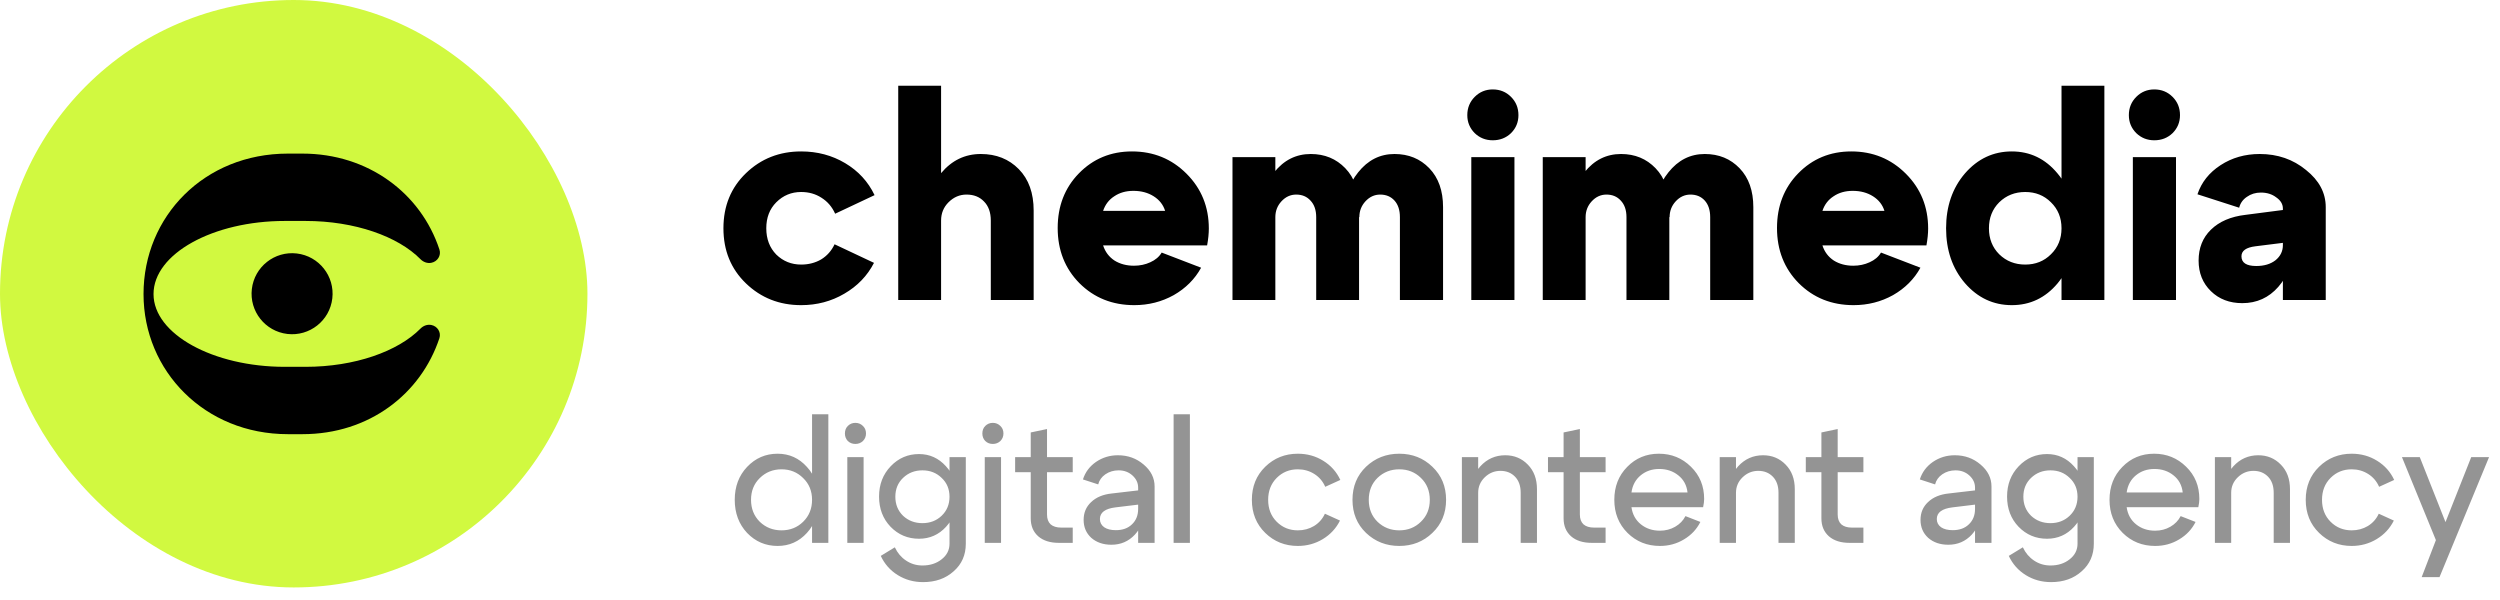
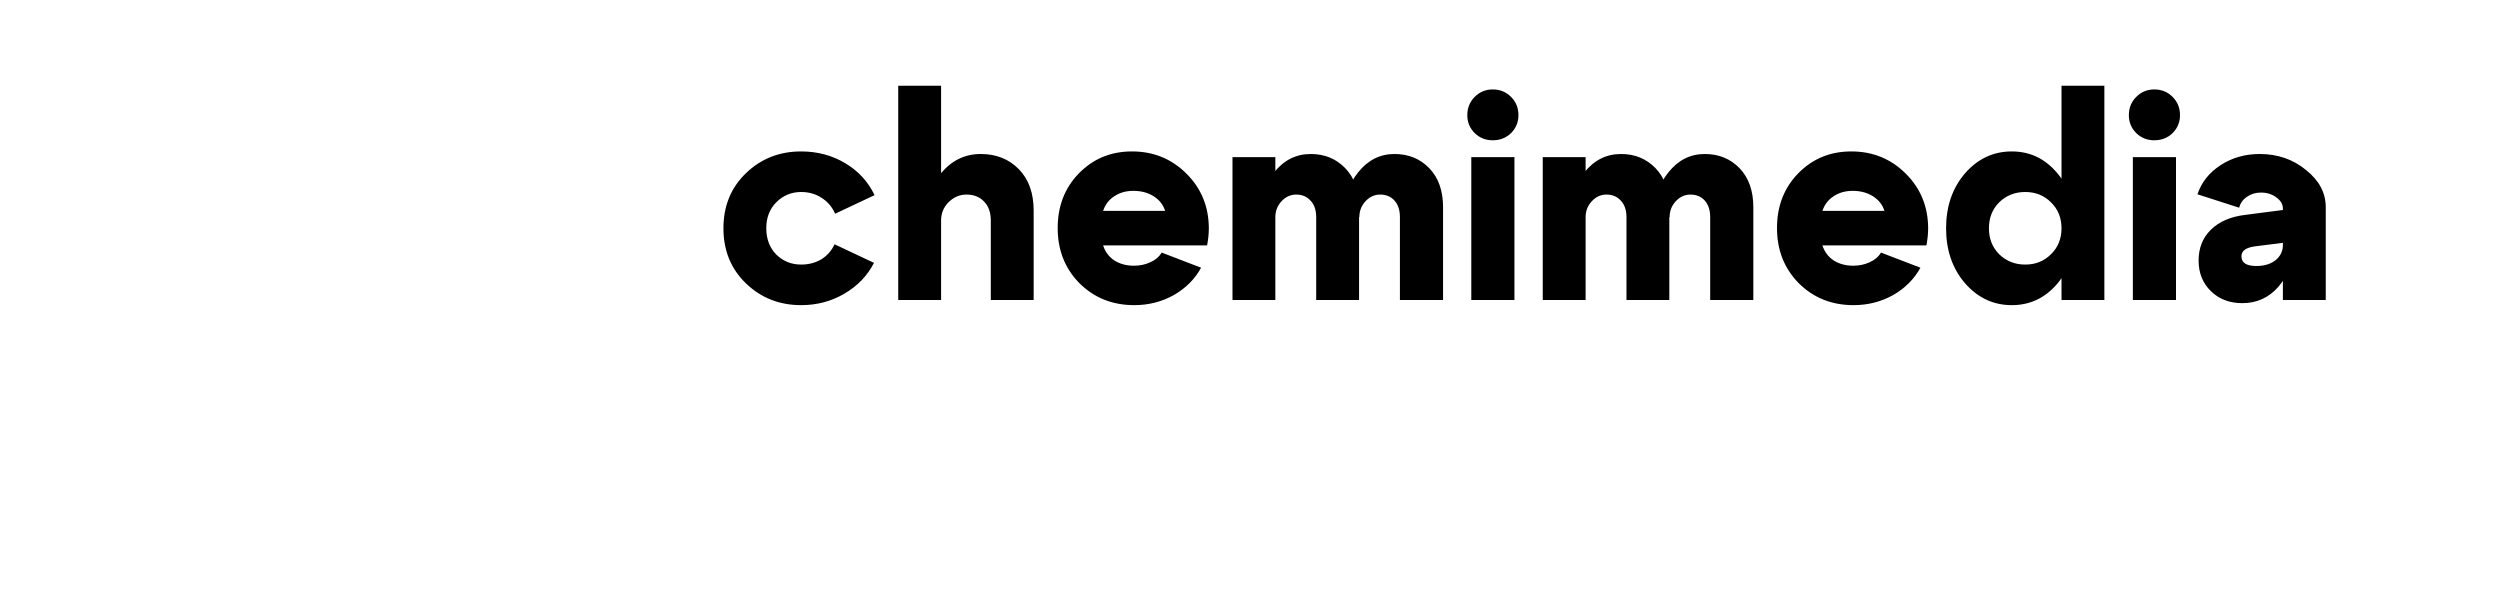
<svg xmlns="http://www.w3.org/2000/svg" width="175" height="42" viewBox="0 0 175 42" fill="none">
-   <rect width="41.121" height="41.121" rx="20.56" fill="#D1F940" />
-   <path d="M23.262 20.889C23.081 22.445 21.672 23.558 20.116 23.377C18.561 23.195 17.447 21.786 17.629 20.231C17.811 18.675 19.219 17.561 20.775 17.743C22.33 17.925 23.444 19.333 23.262 20.889Z" fill="black" />
-   <path d="M10.047 20.586C10.047 25.974 14.331 30.392 20.15 30.392H21.174C25.853 30.392 29.464 27.566 30.757 23.675C30.895 23.26 30.621 22.832 30.191 22.748C29.914 22.694 29.632 22.8 29.434 23.001C27.866 24.595 24.839 25.678 21.389 25.678H19.934C14.923 25.678 10.747 23.388 10.747 20.586C10.747 17.757 14.923 15.467 19.934 15.467H21.389C24.839 15.467 27.865 16.55 29.433 18.143C29.632 18.345 29.914 18.451 30.192 18.396C30.622 18.312 30.897 17.886 30.761 17.47C29.46 13.514 25.757 10.752 21.174 10.752H20.15C14.304 10.752 10.047 15.144 10.047 20.586Z" fill="black" />
  <path d="M54.34 14.16C53.873 14.627 53.64 15.233 53.64 15.98C53.64 16.727 53.873 17.34 54.34 17.82C54.82 18.287 55.4 18.52 56.08 18.52C56.6 18.52 57.067 18.4 57.48 18.16C57.893 17.907 58.207 17.553 58.42 17.1L61.18 18.4C60.713 19.307 60.02 20.027 59.1 20.56C58.193 21.093 57.187 21.36 56.08 21.36C54.56 21.36 53.273 20.853 52.22 19.84C51.167 18.827 50.64 17.54 50.64 15.98C50.64 14.42 51.167 13.133 52.22 12.12C53.273 11.107 54.56 10.6 56.08 10.6C57.213 10.6 58.24 10.873 59.16 11.42C60.08 11.967 60.767 12.713 61.22 13.66L58.46 14.96C58.247 14.48 57.927 14.107 57.5 13.84C57.087 13.573 56.613 13.44 56.08 13.44C55.4 13.44 54.82 13.68 54.34 14.16ZM62.876 21V6H65.876V21H62.876ZM69.356 21V15.44C69.356 14.867 69.196 14.42 68.876 14.1C68.569 13.78 68.163 13.62 67.656 13.62C67.176 13.62 66.756 13.8 66.396 14.16C66.049 14.507 65.876 14.933 65.876 15.44H64.776C64.776 14.12 65.143 13.013 65.876 12.12C66.623 11.227 67.549 10.78 68.656 10.78C69.736 10.78 70.623 11.133 71.316 11.84C72.009 12.547 72.356 13.513 72.356 14.74V21H69.356ZM81.558 14.76C81.425 14.333 81.158 13.993 80.758 13.74C80.358 13.487 79.885 13.36 79.338 13.36C78.818 13.36 78.372 13.487 77.998 13.74C77.625 13.98 77.365 14.32 77.218 14.76H81.558ZM77.218 17.18C77.365 17.633 77.632 17.987 78.018 18.24C78.405 18.48 78.858 18.6 79.378 18.6C79.792 18.6 80.172 18.52 80.518 18.36C80.878 18.2 81.145 17.973 81.318 17.68L84.078 18.74C83.638 19.54 82.998 20.18 82.158 20.66C81.318 21.127 80.398 21.36 79.398 21.36C77.865 21.36 76.585 20.847 75.558 19.82C74.545 18.793 74.038 17.507 74.038 15.96C74.038 14.427 74.532 13.153 75.518 12.14C76.518 11.113 77.758 10.6 79.238 10.6C80.745 10.6 82.018 11.12 83.058 12.16C84.098 13.2 84.618 14.48 84.618 16C84.618 16.347 84.578 16.74 84.498 17.18H77.218ZM97.994 21V15.2C97.994 14.707 97.868 14.32 97.614 14.04C97.361 13.76 97.028 13.62 96.614 13.62C96.214 13.62 95.868 13.78 95.574 14.1C95.294 14.407 95.154 14.773 95.154 15.2H94.054C94.054 13.947 94.394 12.9 95.074 12.06C95.754 11.207 96.601 10.78 97.614 10.78C98.601 10.78 99.414 11.113 100.054 11.78C100.694 12.447 101.014 13.353 101.014 14.5V21H97.994ZM86.274 21V11H89.274V21H86.274ZM92.134 21V15.2C92.134 14.707 92.001 14.32 91.734 14.04C91.481 13.76 91.148 13.62 90.734 13.62C90.334 13.62 89.988 13.78 89.694 14.1C89.414 14.407 89.274 14.773 89.274 15.2H88.174C88.174 13.947 88.514 12.9 89.194 12.06C89.874 11.207 90.728 10.78 91.754 10.78C92.728 10.78 93.534 11.113 94.174 11.78C94.814 12.447 95.134 13.353 95.134 14.5V21H92.134ZM103.231 9.32C102.885 8.973 102.711 8.553 102.711 8.06C102.711 7.553 102.885 7.127 103.231 6.78C103.578 6.433 103.998 6.26 104.491 6.26C104.998 6.26 105.425 6.433 105.771 6.78C106.118 7.127 106.291 7.553 106.291 8.06C106.291 8.553 106.118 8.973 105.771 9.32C105.425 9.653 104.998 9.82 104.491 9.82C103.998 9.82 103.578 9.653 103.231 9.32ZM102.991 21V11H106.011V21H102.991ZM119.713 21V15.2C119.713 14.707 119.586 14.32 119.333 14.04C119.08 13.76 118.746 13.62 118.333 13.62C117.933 13.62 117.586 13.78 117.293 14.1C117.013 14.407 116.873 14.773 116.873 15.2H115.773C115.773 13.947 116.113 12.9 116.793 12.06C117.473 11.207 118.32 10.78 119.333 10.78C120.32 10.78 121.133 11.113 121.773 11.78C122.413 12.447 122.733 13.353 122.733 14.5V21H119.713ZM107.993 21V11H110.993V21H107.993ZM113.853 21V15.2C113.853 14.707 113.72 14.32 113.453 14.04C113.2 13.76 112.866 13.62 112.453 13.62C112.053 13.62 111.706 13.78 111.413 14.1C111.133 14.407 110.993 14.773 110.993 15.2H109.893C109.893 13.947 110.233 12.9 110.913 12.06C111.593 11.207 112.446 10.78 113.473 10.78C114.446 10.78 115.253 11.113 115.893 11.78C116.533 12.447 116.853 13.353 116.853 14.5V21H113.853ZM131.91 14.76C131.777 14.333 131.51 13.993 131.11 13.74C130.71 13.487 130.237 13.36 129.69 13.36C129.17 13.36 128.723 13.487 128.35 13.74C127.977 13.98 127.717 14.32 127.57 14.76H131.91ZM127.57 17.18C127.717 17.633 127.983 17.987 128.37 18.24C128.757 18.48 129.21 18.6 129.73 18.6C130.143 18.6 130.523 18.52 130.87 18.36C131.23 18.2 131.497 17.973 131.67 17.68L134.43 18.74C133.99 19.54 133.35 20.18 132.51 20.66C131.67 21.127 130.75 21.36 129.75 21.36C128.217 21.36 126.937 20.847 125.91 19.82C124.897 18.793 124.39 17.507 124.39 15.96C124.39 14.427 124.883 13.153 125.87 12.14C126.87 11.113 128.11 10.6 129.59 10.6C131.097 10.6 132.37 11.12 133.41 12.16C134.45 13.2 134.97 14.48 134.97 16C134.97 16.347 134.93 16.74 134.85 17.18H127.57ZM147.306 21H144.306V6H147.306V21ZM143.566 17.8C144.059 17.32 144.306 16.713 144.306 15.98C144.306 15.247 144.059 14.64 143.566 14.16C143.086 13.68 142.486 13.44 141.766 13.44C141.046 13.44 140.439 13.68 139.946 14.16C139.466 14.64 139.226 15.247 139.226 15.98C139.226 16.713 139.466 17.32 139.946 17.8C140.439 18.28 141.046 18.52 141.766 18.52C142.486 18.52 143.086 18.28 143.566 17.8ZM144.026 12.14C144.879 13.153 145.306 14.433 145.306 15.98C145.306 17.527 144.879 18.813 144.026 19.84C143.173 20.853 142.106 21.36 140.826 21.36C139.533 21.36 138.439 20.847 137.546 19.82C136.666 18.793 136.226 17.513 136.226 15.98C136.226 14.447 136.666 13.167 137.546 12.14C138.439 11.113 139.533 10.6 140.826 10.6C142.106 10.6 143.173 11.113 144.026 12.14ZM149.54 9.32C149.193 8.973 149.02 8.553 149.02 8.06C149.02 7.553 149.193 7.127 149.54 6.78C149.887 6.433 150.307 6.26 150.8 6.26C151.307 6.26 151.733 6.433 152.08 6.78C152.427 7.127 152.6 7.553 152.6 8.06C152.6 8.553 152.427 8.973 152.08 9.32C151.733 9.653 151.307 9.82 150.8 9.82C150.307 9.82 149.887 9.653 149.54 9.32ZM149.3 21V11H152.32V21H149.3ZM159.802 17L157.882 17.24C157.228 17.32 156.902 17.553 156.902 17.94C156.902 18.393 157.248 18.62 157.942 18.62C158.488 18.62 158.935 18.487 159.282 18.22C159.628 17.94 159.802 17.587 159.802 17.16H160.502C160.502 18.333 160.162 19.307 159.482 20.08C158.815 20.84 157.975 21.22 156.962 21.22C156.068 21.22 155.335 20.94 154.762 20.38C154.188 19.82 153.902 19.107 153.902 18.24C153.902 17.36 154.188 16.64 154.762 16.08C155.348 15.507 156.155 15.16 157.182 15.04L159.802 14.7V14.6C159.802 14.293 159.648 14.033 159.342 13.82C159.048 13.593 158.688 13.48 158.262 13.48C157.888 13.48 157.562 13.58 157.282 13.78C157.002 13.967 156.822 14.22 156.742 14.54L153.822 13.6C154.102 12.76 154.642 12.08 155.442 11.56C156.242 11.04 157.155 10.78 158.182 10.78C159.435 10.78 160.515 11.153 161.422 11.9C162.342 12.633 162.802 13.5 162.802 14.5V21H159.802V17Z" fill="black" />
-   <path d="M57.984 38H56.844V29H57.984V38ZM56.22 36.524C56.636 36.116 56.844 35.604 56.844 34.988C56.844 34.372 56.636 33.864 56.22 33.464C55.812 33.056 55.308 32.852 54.708 32.852C54.108 32.852 53.6 33.056 53.184 33.464C52.776 33.864 52.572 34.372 52.572 34.988C52.572 35.604 52.776 36.116 53.184 36.524C53.6 36.924 54.108 37.124 54.708 37.124C55.308 37.124 55.812 36.924 56.22 36.524ZM56.484 32.684C57.044 33.292 57.324 34.06 57.324 34.988C57.324 35.916 57.044 36.688 56.484 37.304C55.932 37.912 55.248 38.216 54.432 38.216C53.592 38.216 52.88 37.912 52.296 37.304C51.72 36.688 51.432 35.916 51.432 34.988C51.432 34.06 51.72 33.292 52.296 32.684C52.88 32.068 53.592 31.76 54.432 31.76C55.248 31.76 55.932 32.068 56.484 32.684ZM59.348 30.872C59.212 30.728 59.144 30.552 59.144 30.344C59.144 30.128 59.212 29.952 59.348 29.816C59.492 29.672 59.668 29.6 59.876 29.6C60.084 29.6 60.26 29.672 60.404 29.816C60.548 29.952 60.62 30.128 60.62 30.344C60.62 30.552 60.548 30.728 60.404 30.872C60.26 31.008 60.084 31.076 59.876 31.076C59.668 31.076 59.492 31.008 59.348 30.872ZM59.312 38V32H60.452V38H59.312ZM66.214 32.636C66.734 33.196 66.994 33.904 66.994 34.76C66.994 35.608 66.738 36.312 66.226 36.872C65.714 37.432 65.082 37.712 64.33 37.712C63.546 37.712 62.882 37.432 62.338 36.872C61.802 36.312 61.534 35.608 61.534 34.76C61.534 33.912 61.806 33.204 62.35 32.636C62.894 32.068 63.554 31.784 64.33 31.784C65.074 31.784 65.702 32.068 66.214 32.636ZM65.914 36.104C66.282 35.752 66.466 35.308 66.466 34.772C66.466 34.236 66.282 33.796 65.914 33.452C65.554 33.1 65.106 32.924 64.57 32.924C64.034 32.924 63.582 33.1 63.214 33.452C62.854 33.796 62.674 34.236 62.674 34.772C62.674 35.308 62.854 35.752 63.214 36.104C63.582 36.448 64.034 36.62 64.57 36.62C65.106 36.62 65.554 36.448 65.914 36.104ZM66.466 38.06V32H67.606V38.06C67.606 38.852 67.322 39.496 66.754 39.992C66.194 40.496 65.482 40.748 64.618 40.748C63.962 40.748 63.37 40.584 62.842 40.256C62.314 39.928 61.918 39.48 61.654 38.912L62.638 38.312C62.822 38.704 63.082 39.012 63.418 39.236C63.762 39.468 64.146 39.584 64.57 39.584C65.106 39.584 65.554 39.44 65.914 39.152C66.282 38.864 66.466 38.5 66.466 38.06ZM68.969 30.872C68.833 30.728 68.765 30.552 68.765 30.344C68.765 30.128 68.833 29.952 68.969 29.816C69.113 29.672 69.289 29.6 69.497 29.6C69.705 29.6 69.881 29.672 70.025 29.816C70.169 29.952 70.241 30.128 70.241 30.344C70.241 30.552 70.169 30.728 70.025 30.872C69.881 31.008 69.705 31.076 69.497 31.076C69.289 31.076 69.113 31.008 68.969 30.872ZM68.933 38V32H70.073V38H68.933ZM74.287 36.932H75.091V38H74.119C73.511 38 73.031 37.848 72.679 37.544C72.327 37.232 72.151 36.812 72.151 36.284V33.056H71.059V32H72.151V30.272L73.291 30.032V32H75.091V33.056H73.291V36.02C73.291 36.316 73.375 36.544 73.543 36.704C73.719 36.856 73.967 36.932 74.287 36.932ZM79.67 35.324L78.086 35.516C77.358 35.604 76.994 35.876 76.994 36.332C76.994 36.572 77.094 36.764 77.294 36.908C77.494 37.044 77.766 37.112 78.11 37.112C78.582 37.112 78.958 36.976 79.238 36.704C79.526 36.432 79.67 36.072 79.67 35.624H80.102C80.102 36.344 79.882 36.944 79.442 37.424C79.002 37.896 78.454 38.132 77.798 38.132C77.23 38.132 76.762 37.972 76.394 37.652C76.034 37.324 75.854 36.904 75.854 36.392C75.854 35.888 76.03 35.472 76.382 35.144C76.734 34.808 77.214 34.608 77.822 34.544L79.67 34.328V34.136C79.67 33.808 79.538 33.524 79.274 33.284C79.01 33.044 78.686 32.924 78.302 32.924C77.958 32.924 77.65 33.016 77.378 33.2C77.114 33.384 76.946 33.62 76.874 33.908L75.806 33.56C75.966 33.056 76.27 32.648 76.718 32.336C77.174 32.024 77.686 31.868 78.254 31.868C78.95 31.868 79.55 32.084 80.054 32.516C80.566 32.948 80.822 33.46 80.822 34.052V38H79.67V35.324ZM82.153 38V29H83.293V38H82.153ZM89.371 33.452C88.971 33.852 88.771 34.364 88.771 34.988C88.771 35.612 88.971 36.124 89.371 36.524C89.771 36.924 90.263 37.124 90.847 37.124C91.263 37.124 91.639 37.024 91.975 36.824C92.319 36.616 92.575 36.328 92.743 35.96L93.799 36.44C93.527 36.984 93.127 37.416 92.599 37.736C92.071 38.056 91.487 38.216 90.847 38.216C89.951 38.216 89.191 37.912 88.567 37.304C87.943 36.696 87.631 35.924 87.631 34.988C87.631 34.052 87.943 33.28 88.567 32.672C89.191 32.064 89.951 31.76 90.847 31.76C91.503 31.76 92.095 31.924 92.623 32.252C93.159 32.58 93.559 33.028 93.823 33.596L92.767 34.076C92.599 33.692 92.343 33.392 91.999 33.176C91.655 32.96 91.271 32.852 90.847 32.852C90.263 32.852 89.771 33.052 89.371 33.452ZM96.426 33.452C96.018 33.852 95.814 34.364 95.814 34.988C95.814 35.612 96.018 36.124 96.426 36.524C96.842 36.924 97.35 37.124 97.95 37.124C98.55 37.124 99.054 36.924 99.462 36.524C99.878 36.124 100.086 35.612 100.086 34.988C100.086 34.364 99.878 33.852 99.462 33.452C99.054 33.052 98.55 32.852 97.95 32.852C97.35 32.852 96.842 33.052 96.426 33.452ZM95.622 37.304C94.99 36.696 94.674 35.924 94.674 34.988C94.674 34.052 94.99 33.28 95.622 32.672C96.262 32.064 97.038 31.76 97.95 31.76C98.862 31.76 99.634 32.064 100.266 32.672C100.906 33.28 101.226 34.052 101.226 34.988C101.226 35.924 100.906 36.696 100.266 37.304C99.634 37.912 98.862 38.216 97.95 38.216C97.038 38.216 96.262 37.912 95.622 37.304ZM102.332 38V32H103.472V38H102.332ZM106.448 38V34.496C106.448 34.016 106.316 33.64 106.052 33.368C105.788 33.096 105.448 32.96 105.032 32.96C104.608 32.96 104.24 33.112 103.928 33.416C103.624 33.712 103.472 34.072 103.472 34.496H102.932C102.932 33.768 103.164 33.148 103.628 32.636C104.1 32.124 104.68 31.868 105.368 31.868C106 31.868 106.528 32.088 106.952 32.528C107.376 32.96 107.588 33.532 107.588 34.244V38H106.448ZM111.587 36.932H112.391V38H111.419C110.811 38 110.331 37.848 109.979 37.544C109.627 37.232 109.451 36.812 109.451 36.284V33.056H108.359V32H109.451V30.272L110.591 30.032V32H112.391V33.056H110.591V36.02C110.591 36.316 110.675 36.544 110.843 36.704C111.019 36.856 111.267 36.932 111.587 36.932ZM118.126 34.472C118.07 33.968 117.854 33.568 117.478 33.272C117.11 32.976 116.666 32.828 116.146 32.828C115.642 32.828 115.21 32.976 114.85 33.272C114.49 33.568 114.274 33.968 114.202 34.472H118.126ZM114.202 35.504C114.274 36.008 114.494 36.408 114.862 36.704C115.23 37 115.674 37.148 116.194 37.148C116.586 37.148 116.942 37.056 117.262 36.872C117.582 36.688 117.822 36.44 117.982 36.128L119.026 36.536C118.77 37.048 118.386 37.456 117.874 37.76C117.37 38.064 116.81 38.216 116.194 38.216C115.298 38.216 114.542 37.912 113.926 37.304C113.31 36.688 113.002 35.916 113.002 34.988C113.002 34.06 113.302 33.292 113.902 32.684C114.502 32.068 115.242 31.76 116.122 31.76C117.002 31.76 117.75 32.064 118.366 32.672C118.982 33.272 119.29 34.024 119.29 34.928C119.29 35.088 119.266 35.28 119.218 35.504H114.202ZM120.379 38V32H121.519V38H120.379ZM124.495 38V34.496C124.495 34.016 124.363 33.64 124.099 33.368C123.835 33.096 123.495 32.96 123.079 32.96C122.655 32.96 122.287 33.112 121.975 33.416C121.671 33.712 121.519 34.072 121.519 34.496H120.979C120.979 33.768 121.211 33.148 121.675 32.636C122.147 32.124 122.727 31.868 123.415 31.868C124.047 31.868 124.575 32.088 124.999 32.528C125.423 32.96 125.635 33.532 125.635 34.244V38H124.495ZM129.634 36.932H130.438V38H129.466C128.858 38 128.378 37.848 128.026 37.544C127.674 37.232 127.498 36.812 127.498 36.284V33.056H126.406V32H127.498V30.272L128.638 30.032V32H130.438V33.056H128.638V36.02C128.638 36.316 128.722 36.544 128.89 36.704C129.066 36.856 129.314 36.932 129.634 36.932ZM138.252 35.324L136.668 35.516C135.94 35.604 135.576 35.876 135.576 36.332C135.576 36.572 135.676 36.764 135.876 36.908C136.076 37.044 136.348 37.112 136.692 37.112C137.164 37.112 137.54 36.976 137.82 36.704C138.108 36.432 138.252 36.072 138.252 35.624H138.684C138.684 36.344 138.464 36.944 138.024 37.424C137.584 37.896 137.036 38.132 136.38 38.132C135.812 38.132 135.344 37.972 134.976 37.652C134.616 37.324 134.436 36.904 134.436 36.392C134.436 35.888 134.612 35.472 134.964 35.144C135.316 34.808 135.796 34.608 136.404 34.544L138.252 34.328V34.136C138.252 33.808 138.12 33.524 137.856 33.284C137.592 33.044 137.268 32.924 136.884 32.924C136.54 32.924 136.232 33.016 135.96 33.2C135.696 33.384 135.528 33.62 135.456 33.908L134.388 33.56C134.548 33.056 134.852 32.648 135.3 32.336C135.756 32.024 136.268 31.868 136.836 31.868C137.532 31.868 138.132 32.084 138.636 32.516C139.148 32.948 139.404 33.46 139.404 34.052V38H138.252V35.324ZM145.175 32.636C145.695 33.196 145.955 33.904 145.955 34.76C145.955 35.608 145.699 36.312 145.187 36.872C144.675 37.432 144.043 37.712 143.291 37.712C142.507 37.712 141.843 37.432 141.299 36.872C140.763 36.312 140.495 35.608 140.495 34.76C140.495 33.912 140.767 33.204 141.311 32.636C141.855 32.068 142.515 31.784 143.291 31.784C144.035 31.784 144.663 32.068 145.175 32.636ZM144.875 36.104C145.243 35.752 145.427 35.308 145.427 34.772C145.427 34.236 145.243 33.796 144.875 33.452C144.515 33.1 144.067 32.924 143.531 32.924C142.995 32.924 142.543 33.1 142.175 33.452C141.815 33.796 141.635 34.236 141.635 34.772C141.635 35.308 141.815 35.752 142.175 36.104C142.543 36.448 142.995 36.62 143.531 36.62C144.067 36.62 144.515 36.448 144.875 36.104ZM145.427 38.06V32H146.567V38.06C146.567 38.852 146.283 39.496 145.715 39.992C145.155 40.496 144.443 40.748 143.579 40.748C142.923 40.748 142.331 40.584 141.803 40.256C141.275 39.928 140.879 39.48 140.615 38.912L141.599 38.312C141.783 38.704 142.043 39.012 142.379 39.236C142.723 39.468 143.107 39.584 143.531 39.584C144.067 39.584 144.515 39.44 144.875 39.152C145.243 38.864 145.427 38.5 145.427 38.06ZM152.79 34.472C152.734 33.968 152.518 33.568 152.142 33.272C151.774 32.976 151.33 32.828 150.81 32.828C150.306 32.828 149.874 32.976 149.514 33.272C149.154 33.568 148.938 33.968 148.866 34.472H152.79ZM148.866 35.504C148.938 36.008 149.158 36.408 149.526 36.704C149.894 37 150.338 37.148 150.858 37.148C151.25 37.148 151.606 37.056 151.926 36.872C152.246 36.688 152.486 36.44 152.646 36.128L153.69 36.536C153.434 37.048 153.05 37.456 152.538 37.76C152.034 38.064 151.474 38.216 150.858 38.216C149.962 38.216 149.206 37.912 148.59 37.304C147.974 36.688 147.666 35.916 147.666 34.988C147.666 34.06 147.966 33.292 148.566 32.684C149.166 32.068 149.906 31.76 150.786 31.76C151.666 31.76 152.414 32.064 153.03 32.672C153.646 33.272 153.954 34.024 153.954 34.928C153.954 35.088 153.93 35.28 153.882 35.504H148.866ZM155.043 38V32H156.183V38H155.043ZM159.159 38V34.496C159.159 34.016 159.027 33.64 158.763 33.368C158.499 33.096 158.159 32.96 157.743 32.96C157.319 32.96 156.951 33.112 156.639 33.416C156.335 33.712 156.183 34.072 156.183 34.496H155.643C155.643 33.768 155.875 33.148 156.339 32.636C156.811 32.124 157.391 31.868 158.079 31.868C158.711 31.868 159.239 32.088 159.663 32.528C160.087 32.96 160.299 33.532 160.299 34.244V38H159.159ZM163.141 33.452C162.741 33.852 162.541 34.364 162.541 34.988C162.541 35.612 162.741 36.124 163.141 36.524C163.541 36.924 164.033 37.124 164.617 37.124C165.033 37.124 165.409 37.024 165.745 36.824C166.089 36.616 166.345 36.328 166.513 35.96L167.569 36.44C167.297 36.984 166.897 37.416 166.369 37.736C165.841 38.056 165.257 38.216 164.617 38.216C163.721 38.216 162.961 37.912 162.337 37.304C161.713 36.696 161.401 35.924 161.401 34.988C161.401 34.052 161.713 33.28 162.337 32.672C162.961 32.064 163.721 31.76 164.617 31.76C165.273 31.76 165.865 31.924 166.393 32.252C166.929 32.58 167.329 33.028 167.593 33.596L166.537 34.076C166.369 33.692 166.113 33.392 165.769 33.176C165.425 32.96 165.041 32.852 164.617 32.852C164.033 32.852 163.541 33.052 163.141 33.452ZM172.985 32H174.233L170.765 40.4H169.517L170.513 37.808L168.137 32H169.385L171.185 36.548L172.985 32Z" fill="#949494" />
</svg>